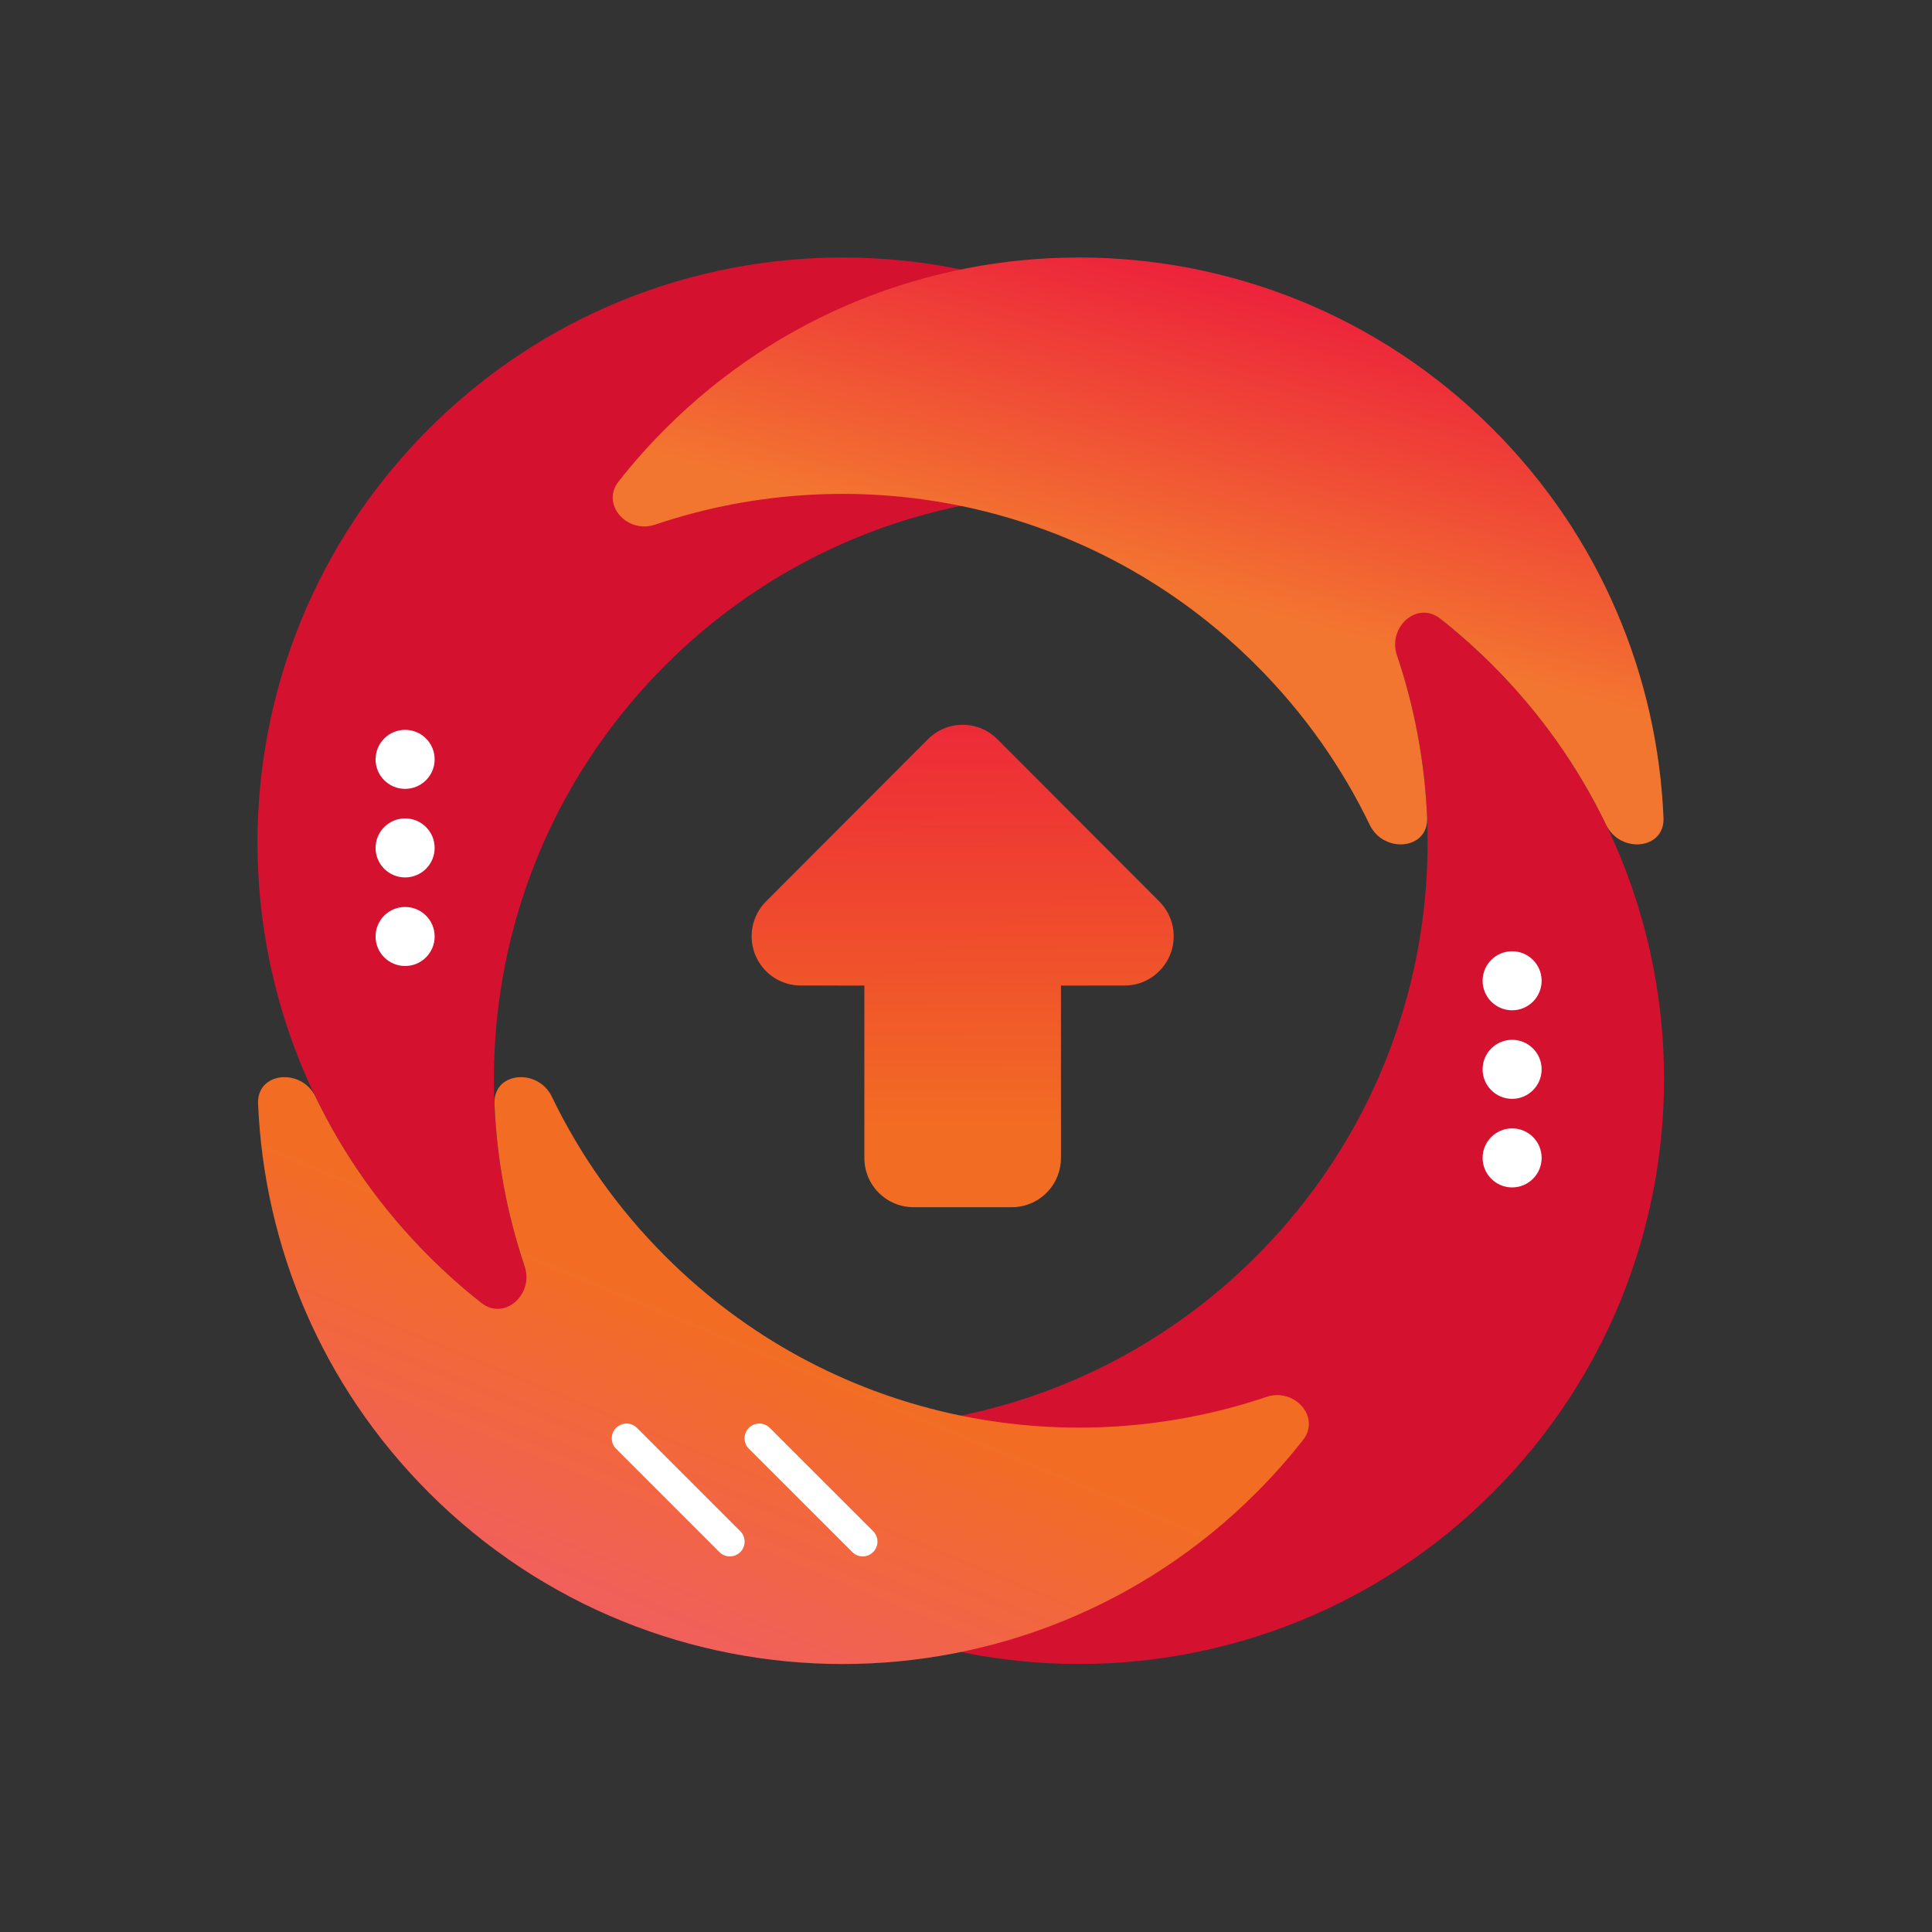
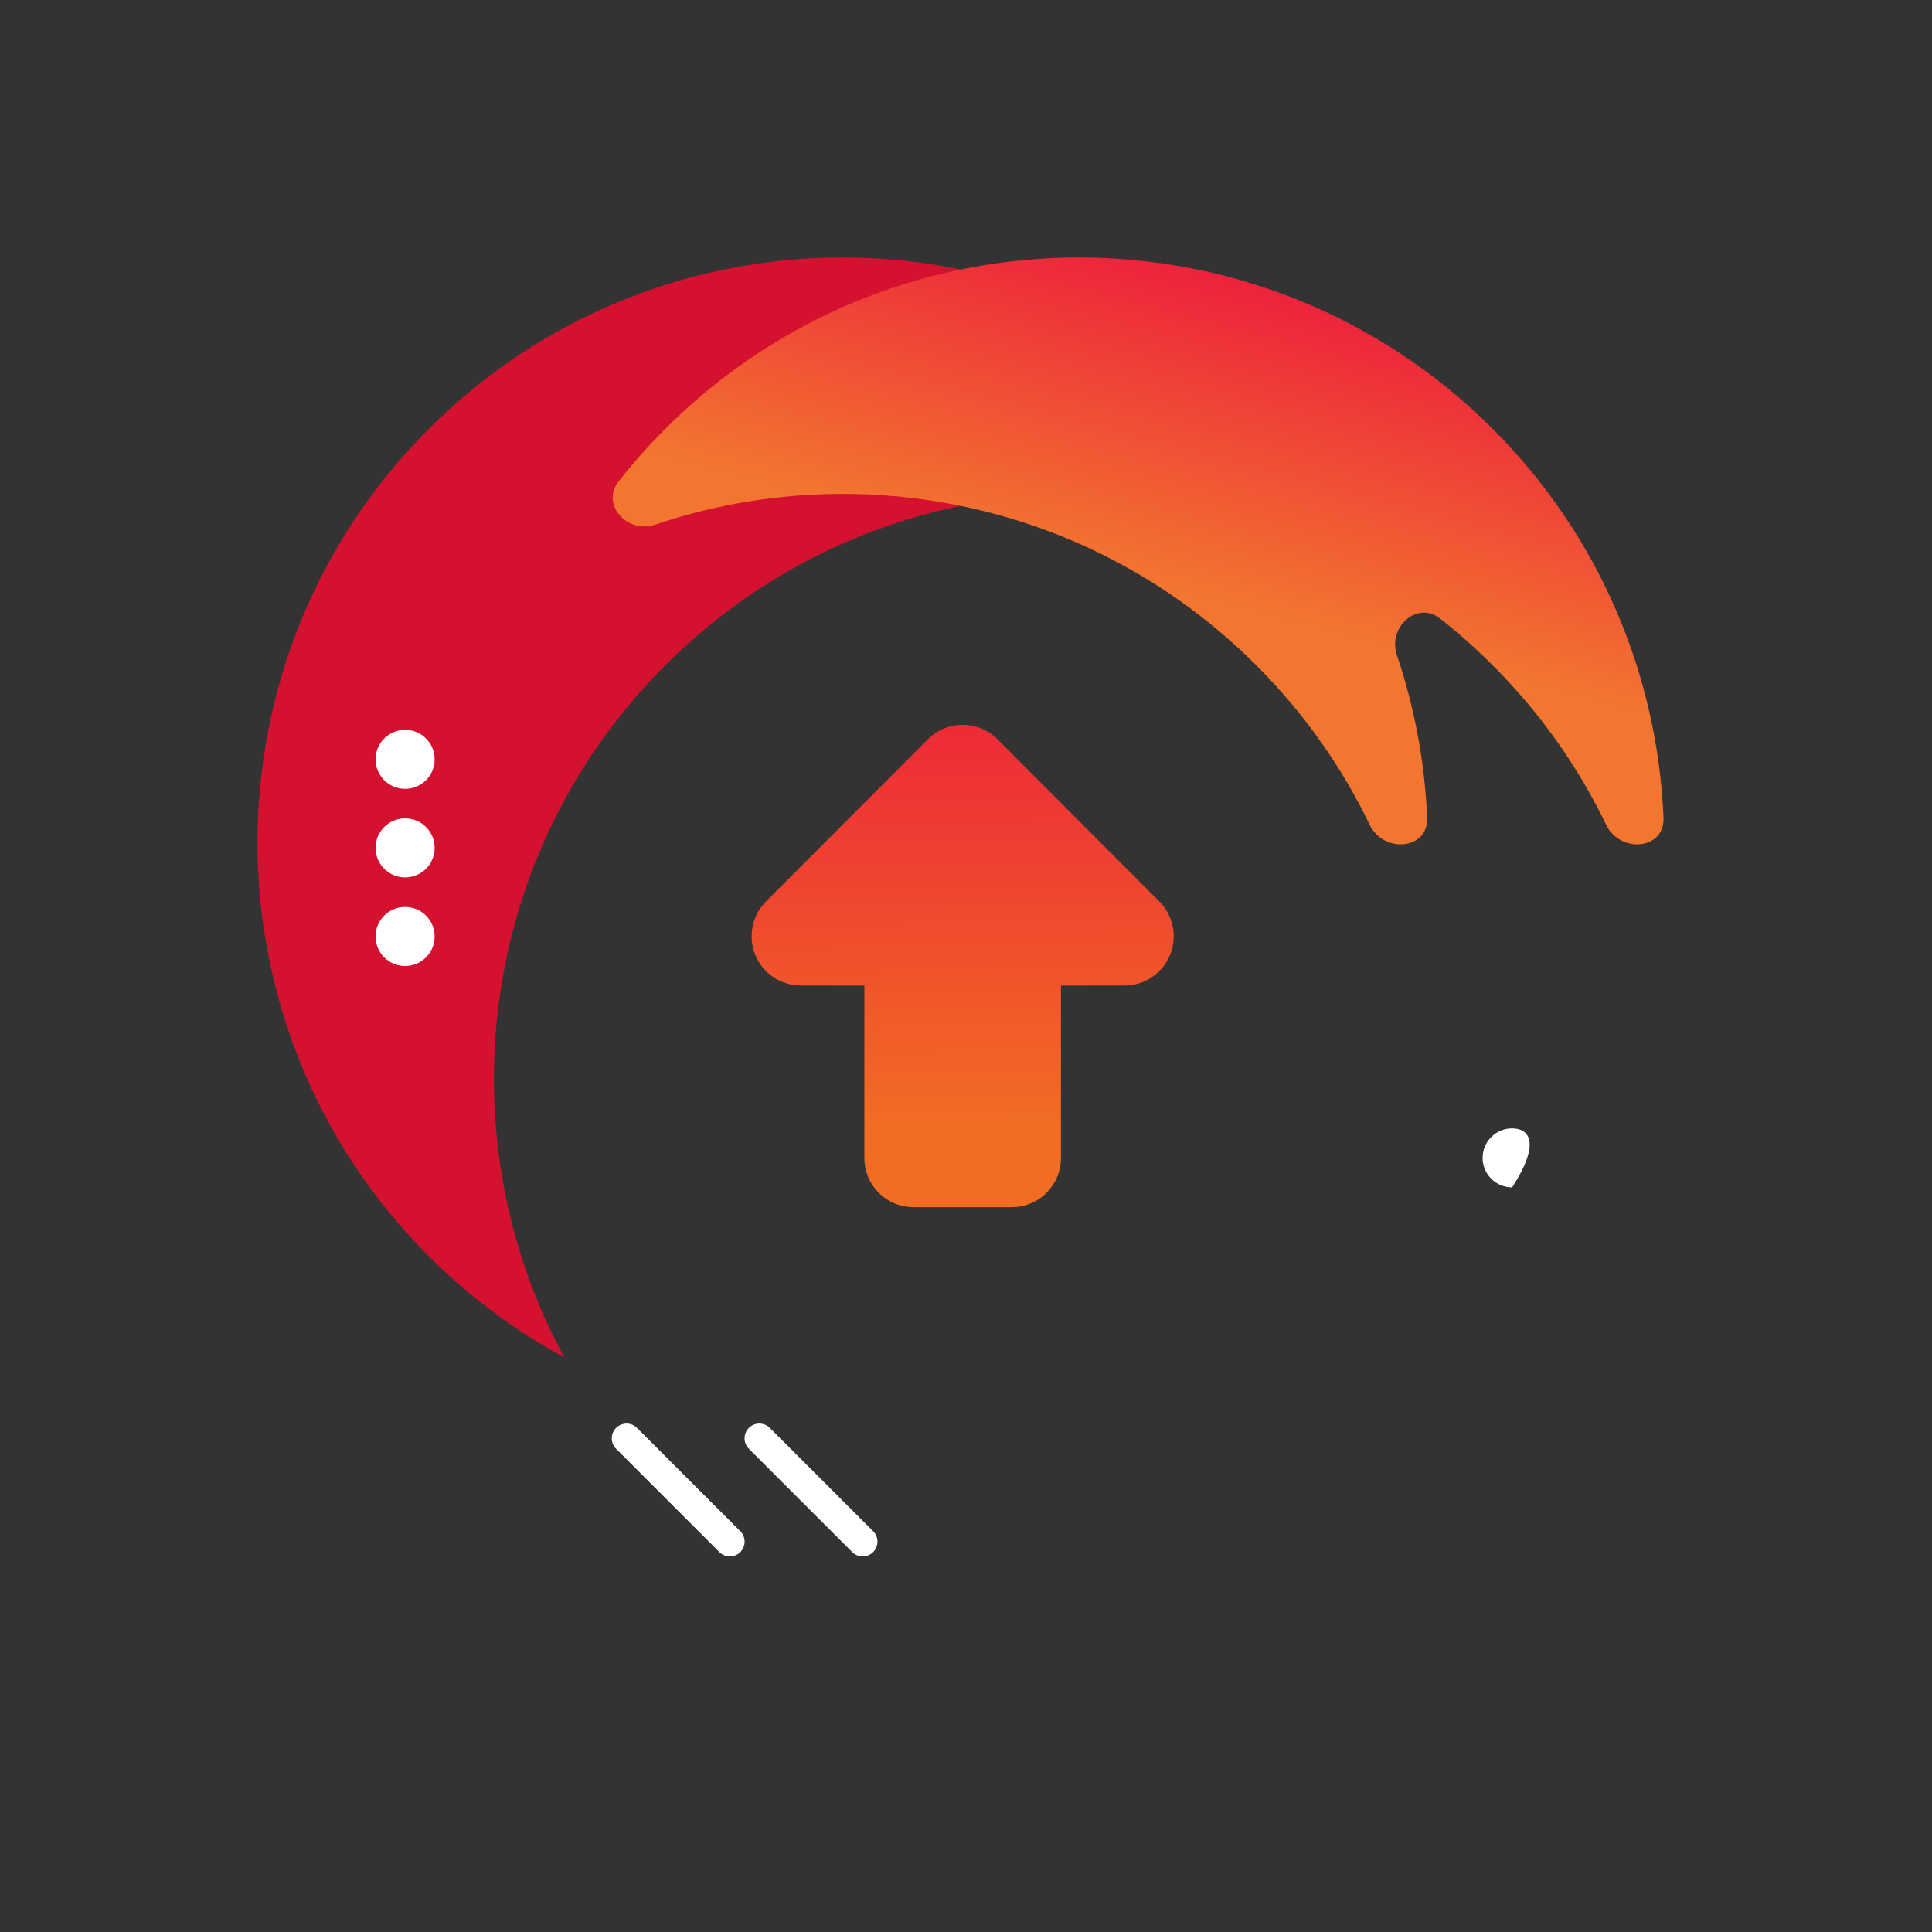
<svg xmlns="http://www.w3.org/2000/svg" width="38" height="38" viewBox="0 0 38 38" fill="none">
  <rect x="0" y="0" width="38" height="38" fill="#333333" stroke="none" />
  <path d="M11.097 26.697C8.736 22.335 9.399 16.771 13.085 13.085C16.771 9.399 22.335 8.736 26.697 11.097C26.179 10.141 25.517 9.243 24.709 8.435C20.215 3.941 12.929 3.941 8.435 8.435C3.941 12.929 3.941 20.215 8.435 24.709C9.243 25.517 10.141 26.179 11.097 26.697Z" fill="#D41230" />
-   <path d="M11.097 26.697C15.459 29.057 21.023 28.395 24.709 24.709C28.395 21.023 29.058 15.458 26.697 11.097C27.653 11.614 28.551 12.277 29.359 13.085C33.853 17.579 33.853 24.864 29.359 29.358C24.865 33.852 17.579 33.852 13.085 29.358C12.277 28.55 11.615 27.652 11.097 26.697Z" fill="#D41230" />
  <path d="M24.709 13.085C21.511 9.886 16.898 8.964 12.884 10.319C12.337 10.504 11.811 9.922 12.168 9.469C12.449 9.111 12.755 8.765 13.085 8.435C17.579 3.941 24.865 3.941 29.359 8.435C31.482 10.558 32.602 13.304 32.719 16.085C32.746 16.715 31.865 16.793 31.591 16.224C31.044 15.089 30.3 14.026 29.359 13.085C29.029 12.755 28.684 12.449 28.326 12.167C27.872 11.81 27.291 12.337 27.475 12.884C27.826 13.922 28.024 15.001 28.07 16.085C28.096 16.715 27.215 16.793 26.941 16.224C26.394 15.089 25.65 14.026 24.709 13.085Z" fill="url(#paint0_linear_638_4563)" />
-   <path d="M10.854 21.57C10.579 21.001 9.699 21.079 9.726 21.709C9.771 22.793 9.969 23.872 10.32 24.91C10.504 25.457 9.923 25.984 9.469 25.627C9.111 25.345 8.766 25.039 8.436 24.709C7.495 23.768 6.751 22.705 6.204 21.57C5.93 21.001 5.049 21.079 5.076 21.709C5.193 24.49 6.313 27.236 8.436 29.359C12.93 33.853 20.216 33.853 24.71 29.359C25.04 29.029 25.346 28.683 25.627 28.325C25.984 27.872 25.458 27.291 24.911 27.475C20.897 28.83 16.284 27.908 13.086 24.709C12.145 23.768 11.401 22.705 10.854 21.57Z" fill="url(#paint1_linear_638_4563)" />
  <path d="M14.355 30.322L12.323 28.29" stroke="white" stroke-width="0.581" stroke-linecap="round" />
  <path d="M16.968 30.322L14.935 28.29" stroke="white" stroke-width="0.581" stroke-linecap="round" />
-   <path d="M30.322 19.29C30.322 19.611 30.062 19.871 29.742 19.871C29.421 19.871 29.161 19.611 29.161 19.29C29.161 18.97 29.421 18.71 29.742 18.71C30.062 18.71 30.322 18.97 30.322 19.29Z" fill="white" />
-   <path d="M30.322 21.032C30.322 21.353 30.062 21.613 29.742 21.613C29.421 21.613 29.161 21.353 29.161 21.032C29.161 20.712 29.421 20.452 29.742 20.452C30.062 20.452 30.322 20.712 30.322 21.032Z" fill="white" />
-   <path d="M29.742 23.355C30.062 23.355 30.322 23.095 30.322 22.774C30.322 22.453 30.062 22.194 29.742 22.194C29.421 22.194 29.161 22.453 29.161 22.774C29.161 23.095 29.421 23.355 29.742 23.355Z" fill="white" />
+   <path d="M29.742 23.355C30.322 22.453 30.062 22.194 29.742 22.194C29.421 22.194 29.161 22.453 29.161 22.774C29.161 23.095 29.421 23.355 29.742 23.355Z" fill="white" />
  <path d="M7.387 18.419C7.387 18.099 7.647 17.839 7.968 17.839C8.289 17.839 8.549 18.099 8.549 18.419C8.549 18.74 8.289 19 7.968 19C7.647 19 7.387 18.74 7.387 18.419Z" fill="white" />
  <path d="M7.387 16.677C7.387 16.357 7.647 16.097 7.968 16.097C8.289 16.097 8.549 16.357 8.549 16.677C8.549 16.998 8.289 17.258 7.968 17.258C7.647 17.258 7.387 16.998 7.387 16.677Z" fill="white" />
  <path d="M7.968 14.355C7.647 14.355 7.387 14.615 7.387 14.936C7.387 15.256 7.647 15.516 7.968 15.516C8.289 15.516 8.549 15.256 8.549 14.936C8.549 14.615 8.289 14.355 7.968 14.355Z" fill="white" />
  <path d="M19.901 23.744L19.974 23.742C20.217 23.723 20.444 23.614 20.61 23.434C20.776 23.255 20.868 23.02 20.868 22.775L20.868 19.385L22.118 19.384C22.31 19.384 22.497 19.328 22.655 19.221C22.814 19.114 22.938 18.963 23.012 18.786C23.085 18.609 23.104 18.414 23.067 18.227C23.029 18.039 22.937 17.866 22.802 17.73L19.618 14.54C19.437 14.358 19.191 14.256 18.934 14.256C18.678 14.256 18.432 14.358 18.251 14.54L15.067 17.73C14.931 17.866 14.839 18.039 14.802 18.227C14.765 18.415 14.784 18.61 14.857 18.787L14.89 18.857C14.971 19.016 15.094 19.149 15.246 19.242C15.398 19.335 15.572 19.384 15.75 19.384L17.001 19.385L17.001 22.775C17.001 23.032 17.102 23.279 17.284 23.46C17.465 23.642 17.711 23.744 17.968 23.744L19.901 23.744Z" fill="url(#paint2_linear_638_4563)" />
  <defs>
    <linearGradient id="paint0_linear_638_4563" x1="28.949" y1="6.218" x2="27.236" y2="12.741" gradientUnits="userSpaceOnUse">
      <stop stop-color="#EC1C3C" />
      <stop offset="1" stop-color="#F37630" />
    </linearGradient>
    <linearGradient id="paint1_linear_638_4563" x1="14.99" y1="26.419" x2="11.782" y2="34.172" gradientUnits="userSpaceOnUse">
      <stop stop-color="#F26D23" />
      <stop offset="1" stop-color="#F15A72" />
    </linearGradient>
    <linearGradient id="paint2_linear_638_4563" x1="18.868" y1="12.543" x2="18.934" y2="22.229" gradientUnits="userSpaceOnUse">
      <stop stop-color="#EC1C3C" />
      <stop offset="1" stop-color="#F26D23" />
    </linearGradient>
  </defs>
</svg>